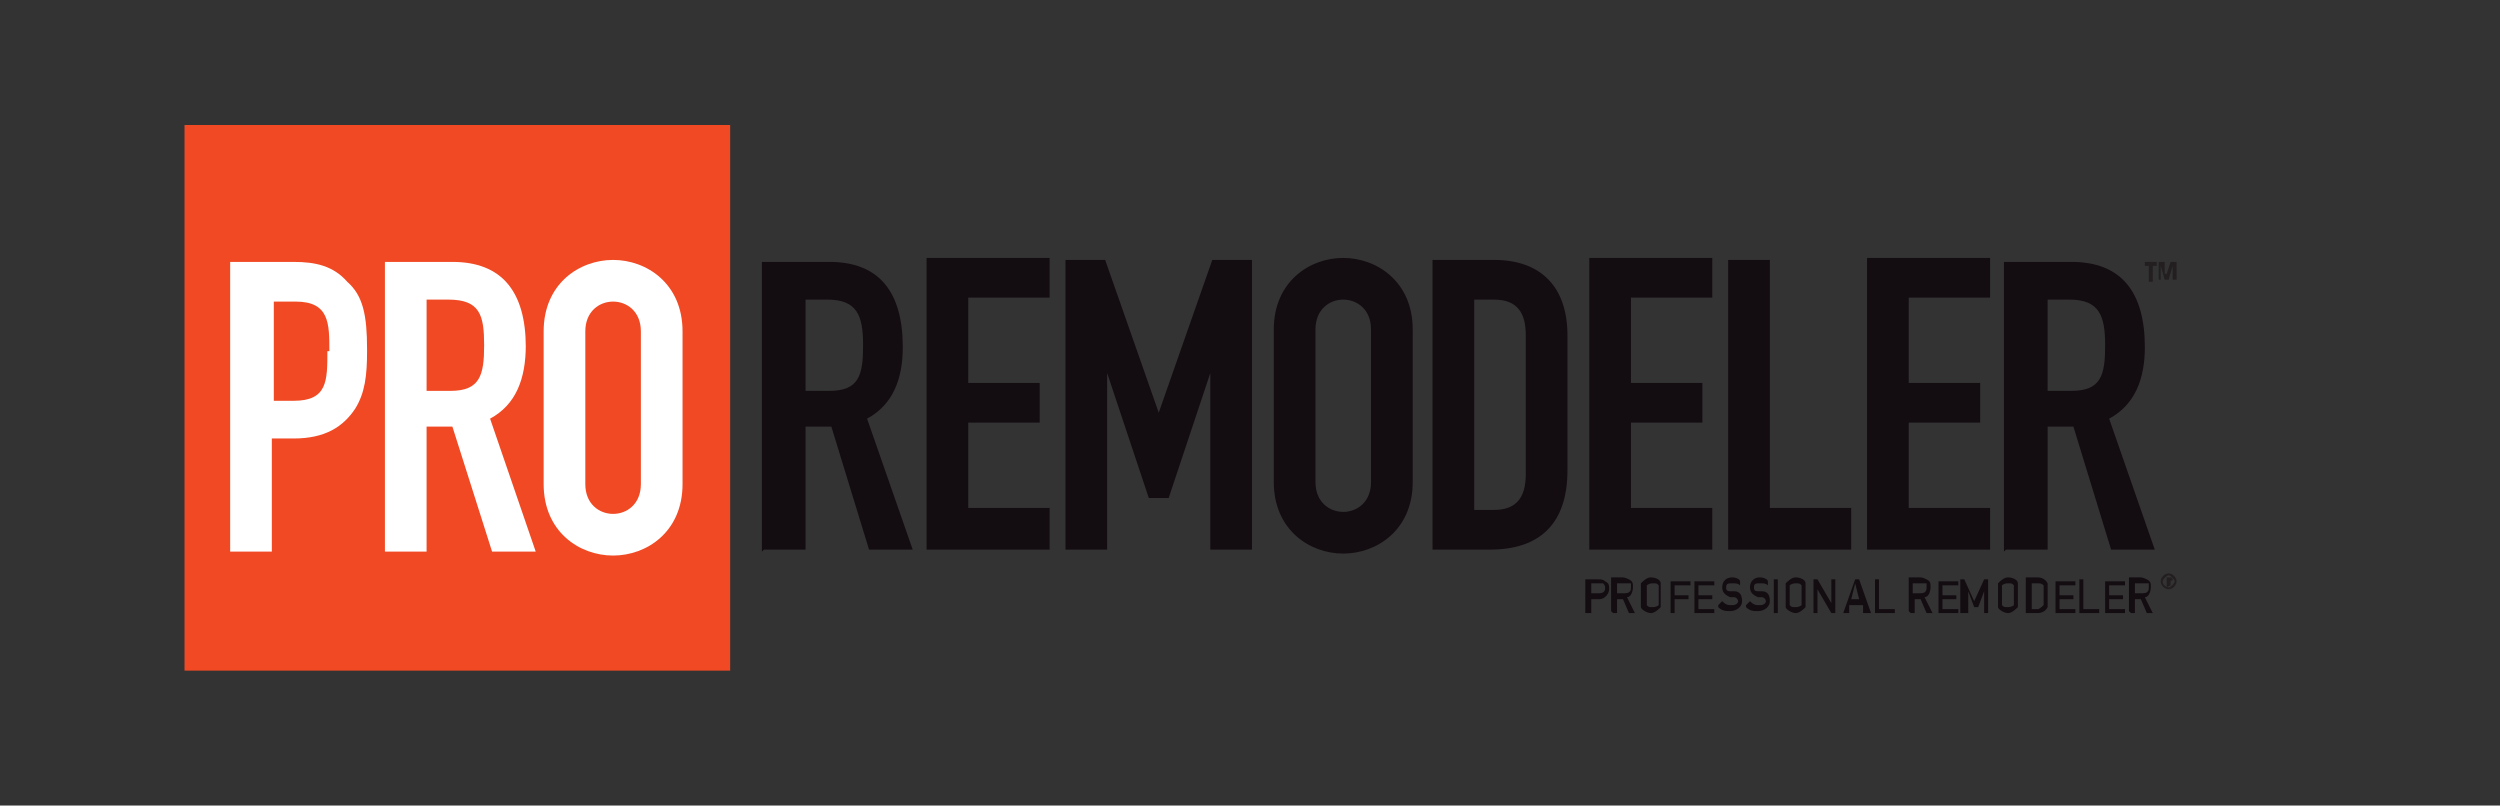
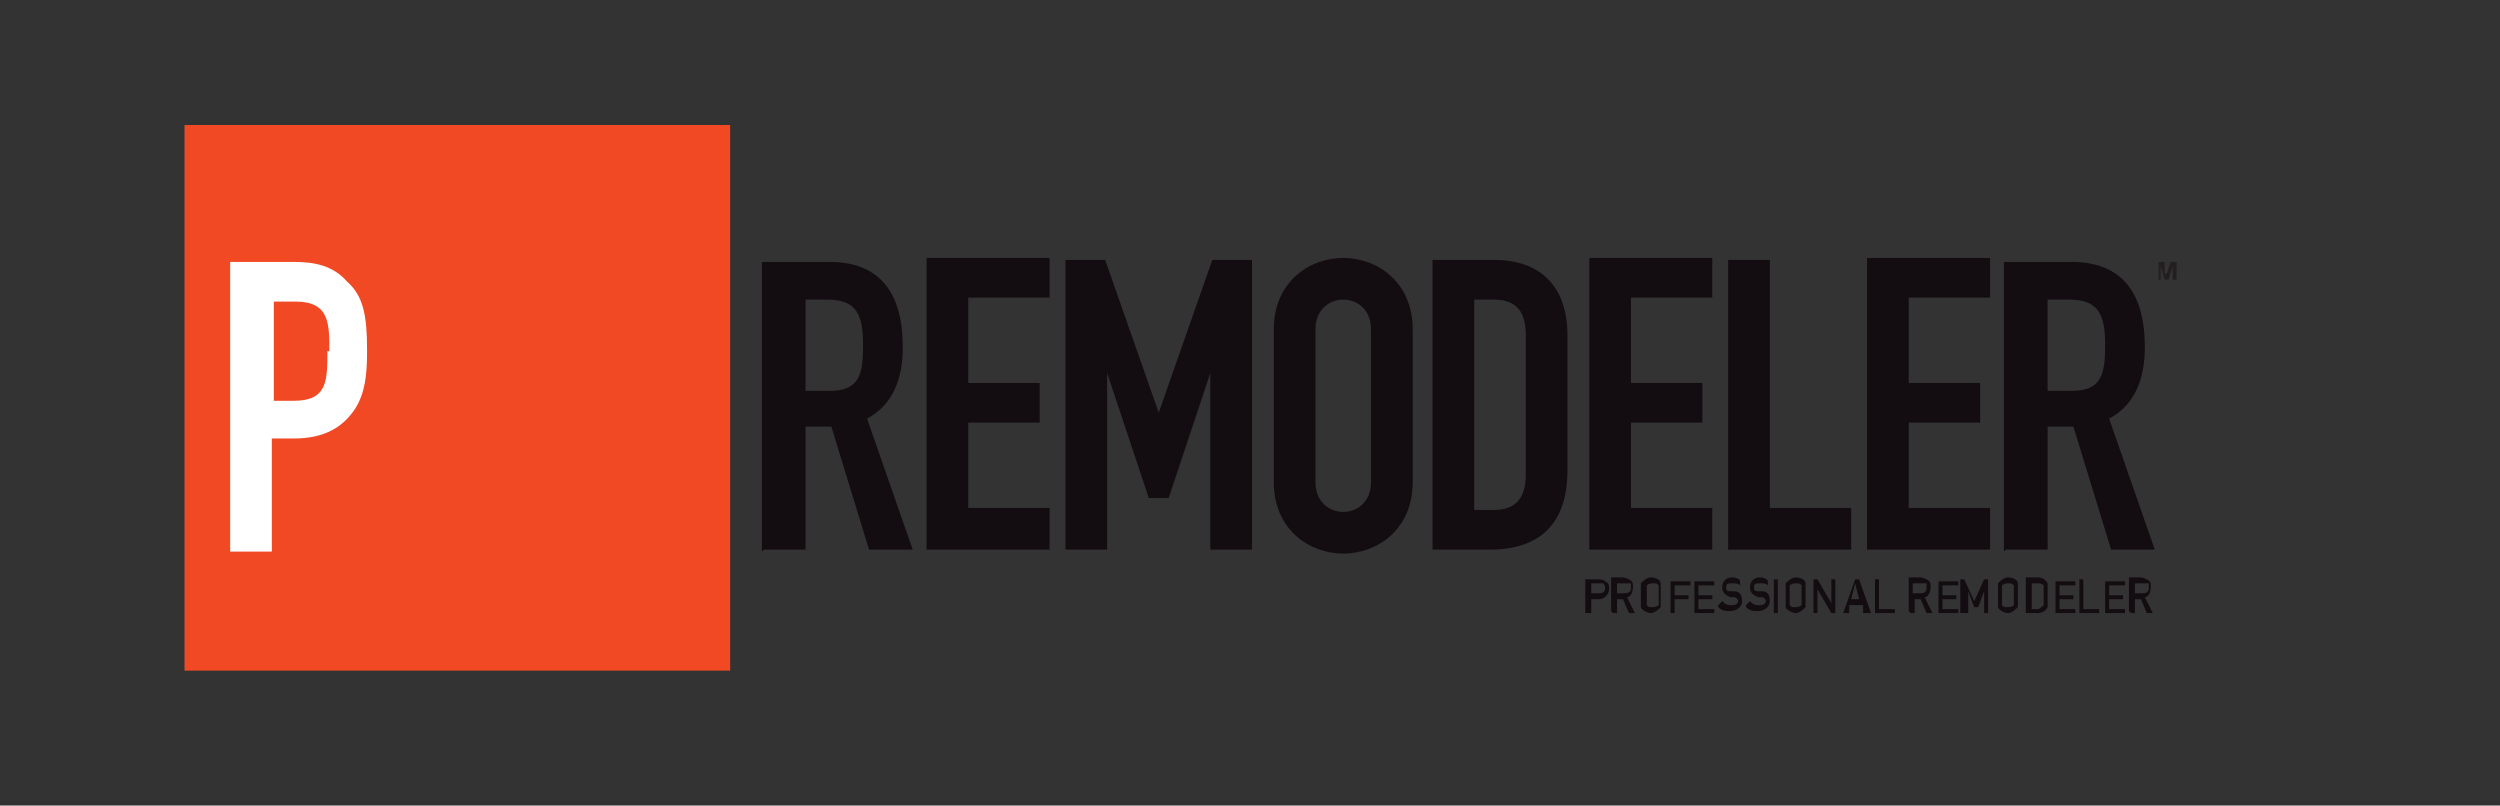
<svg xmlns="http://www.w3.org/2000/svg" id="Layer_1" version="1.1" viewBox="0 0 126 40.6">
  <rect x="0" y="0" width="126" height="40.6" fill="#333333" stroke="none" />
  <defs>
    <style>
      .st0 {
        fill: #f04923;
      }

      .st1 {
        fill: #fff;
      }

      .st2 {
        fill: #130c11;
      }

      .st3 {
        fill: #231f20;
      }
    </style>
  </defs>
  <rect class="st0" x="9.3" y="6.3" width="27.5" height="27.5" />
  <g>
    <path class="st2" d="M101.1,27.7h2.1v-6.2h1.3l1.9,6.2h2.2l-2.3-6.6c1.3-.7,1.8-2,1.8-3.6,0-2.8-1.2-4.3-3.7-4.3h-3.4v14.6h0ZM103.2,15.1h1.1c1.5,0,1.8.8,1.8,2.3s-.2,2.3-1.7,2.3h-1.2v-4.5h0ZM94.1,27.7h6.2v-2.1h-4.1v-4.3h3.6v-2h-3.6v-4.3h4.1v-2h-6.2v14.6ZM87.1,27.7h6.2v-2.1h-4.1v-12.5h-2.1v14.6ZM80.1,27.7h6.2v-2.1h-4.1v-4.3h3.6v-2h-3.6v-4.3h4.1v-2h-6.2v14.6ZM74.3,15.1h1c1.2,0,1.6.7,1.6,1.8v7c0,1.2-.5,1.8-1.6,1.8h-1v-10.6ZM72.2,27.7h2.9c2.5,0,3.9-1.3,3.9-4v-6.8c0-2.4-1.3-3.8-3.7-3.8h-3.1v14.6h0ZM66.3,16.6c0-1,.7-1.5,1.4-1.5s1.4.5,1.4,1.5v7.7c0,1-.7,1.5-1.4,1.5s-1.4-.5-1.4-1.5v-7.7ZM64.2,24.3c0,2.4,1.8,3.6,3.5,3.6s3.5-1.2,3.5-3.6v-7.7c0-2.4-1.8-3.6-3.5-3.6s-3.5,1.2-3.5,3.6v7.7h0ZM53.7,27.7h2.1v-8.9h0l2.1,6.3h1l2.1-6.3h0v8.9h2.1v-14.6h-2l-2.7,7.7h0l-2.7-7.7h-2v14.6ZM46.7,27.7h6.2v-2.1h-4.1v-4.3h3.6v-2h-3.6v-4.3h4.1v-2h-6.2v14.6h0ZM38.5,27.7h2.1v-6.2h1.3l1.9,6.2h2.2l-2.3-6.6c1.3-.7,1.8-2,1.8-3.6,0-2.8-1.2-4.3-3.7-4.3h-3.4v14.6h0ZM40.6,15.1h1.1c1.5,0,1.8.8,1.8,2.3s-.2,2.3-1.7,2.3h-1.2v-4.5h0Z" />
-     <path class="st1" d="M24.4,17.4c0,1.5-.2,2.3-1.7,2.3h-1.2v-4.6h1.1c1.6,0,1.8.8,1.8,2.3M26.5,17.5c0-2.8-1.2-4.3-3.7-4.3h-3.4v14.6h2.1v-6.3h1.3l2,6.3h2.2l-2.3-6.7c1.3-.7,1.8-2,1.8-3.7" />
    <path class="st1" d="M16.5,17.7c0,1.5,0,2.5-1.7,2.5h-1v-5h1.1c1.7,0,1.7,1.1,1.7,2.5M18.5,17.6c0-1.7-.2-2.7-1-3.4-.7-.8-1.6-1-2.7-1h-3.2v14.6h2.1v-5.7h1.1c1.6,0,2.5-.6,3.1-1.5.5-.8.6-1.7.6-2.9" />
-     <path class="st1" d="M32.3,24.4c0,1-.7,1.5-1.4,1.5s-1.4-.5-1.4-1.5v-7.7c0-1,.7-1.5,1.4-1.5s1.4.5,1.4,1.5v7.7ZM34.4,24.4v-7.7c0-2.4-1.8-3.6-3.5-3.6s-3.5,1.2-3.5,3.6v7.7c0,2.4,1.8,3.6,3.5,3.6s3.5-1.2,3.5-3.6" />
    <path class="st2" d="M107.4,30.9h.2v-.7h.3l.3.7h.3l-.4-.8c.2,0,.3-.3.3-.5s0-.3-.2-.4c0,0-.2-.1-.3-.1h-.6v1.7h0ZM107.7,29.4h.4c0,0,.1,0,.2,0,0,0,0,.1,0,.2,0,.1,0,.3-.3.3h-.4v-.5ZM106.1,30.9h1v-.2h-.8v-.5h.7v-.2h-.7v-.5h.8v-.2h-1v1.7h0ZM104.8,30.9h1v-.2h-.8v-1.5h-.2v1.7h0ZM103.6,30.9h1v-.2h-.8v-.5h.7v-.2h-.7v-.5h.8v-.2h-1v1.7h0ZM102.4,29.4h.3c.1,0,.2,0,.3.1,0,0,0,.2,0,.5s0,.4,0,.5c0,0-.2.2-.3.2h-.3v-1.2h0ZM102.1,30.9h.6c.2,0,.4-.1.5-.3,0-.1,0-.2,0-.6s0-.4,0-.6c-.1-.2-.3-.3-.5-.3h-.6v1.7h0ZM100.9,30c0-.4,0-.4,0-.5,0,0,.1-.1.3-.1s.2,0,.3.1c0,0,0,.1,0,.5s0,.4,0,.5c0,0-.1.1-.3.1s-.2,0-.3-.1c0,0,0-.1,0-.5M100.7,30c0,.4,0,.5,0,.6,0,.1.3.3.5.3s.4-.2.5-.3c0-.1,0-.2,0-.6s0-.5,0-.6c0-.2-.3-.3-.5-.3s-.4.2-.5.3c0,.1,0,.2,0,.6M99,30.9h.2v-1.1h0l.3.8h.2l.3-.8h0v1.1h.2v-1.7h-.2l-.5,1.1-.5-1.1h-.2v1.7ZM97.7,30.9h1v-.2h-.8v-.5h.7v-.2h-.7v-.5h.8v-.2h-1v1.7h0ZM96.3,30.9h.2v-.7h.3l.3.7h.3l-.4-.8c.2,0,.3-.3.3-.5s0-.3-.2-.4c0,0-.2-.1-.3-.1h-.6v1.7h0ZM96.5,29.4h.4c0,0,.1,0,.2,0,0,0,0,.1,0,.2,0,.1,0,.3-.3.3h-.4v-.5ZM94.5,30.9h1v-.2h-.8v-1.5h-.2v1.7h0ZM94,30.9h.3l-.6-1.7h-.2l-.6,1.7h.3v-.4h.7v.4q.1,0,.1,0ZM93.3,30.2l.2-.8h0l.2.8h-.5ZM91.4,30.9h.2v-1.2h0l.7,1.2h.2v-1.7h-.2v1.2h0l-.7-1.2h-.2v1.7h0ZM90.2,30c0-.4,0-.4,0-.5,0,0,.1-.1.3-.1s.2,0,.3.1c0,0,0,.1,0,.5s0,.4,0,.5c0,0-.1.1-.3.1s-.2,0-.3-.1c0,0,0-.1,0-.5M90,30c0,.4,0,.5,0,.6,0,.1.3.3.5.3s.4-.2.5-.3c0-.1,0-.2,0-.6s0-.5,0-.6c0-.2-.3-.3-.5-.3s-.4.2-.5.3c0,.1,0,.2,0,.6M89.4,30.9h.2v-1.7h-.2v1.7ZM88,30.6c.2.2.4.2.6.2.3,0,.6-.2.6-.5s-.1-.5-.4-.5c0,0-.1,0-.2,0-.2,0-.2-.1-.2-.2,0-.2.1-.2.3-.2s.3,0,.4.1v-.2c0-.1-.2-.2-.4-.2-.3,0-.5.2-.5.5s.2.4.4.5c0,0,.1,0,.2,0,.1,0,.2.1.2.2s-.1.2-.3.2-.3,0-.5-.2l-.2.2h0ZM86.6,30.6c.2.2.4.2.6.2.3,0,.6-.2.6-.5s-.1-.5-.4-.5c0,0-.1,0-.2,0-.2,0-.2-.1-.2-.2,0-.2.1-.2.3-.2s.3,0,.4.1v-.2c0-.1-.2-.2-.4-.2-.3,0-.5.2-.5.5s.2.4.4.5c0,0,.1,0,.2,0,.1,0,.2.1.2.2s-.1.2-.3.2-.3,0-.5-.2l-.2.2h0ZM85.4,30.9h1v-.2h-.8v-.5h.7v-.2h-.7v-.5h.8v-.2h-1v1.7h0ZM84.2,30.9h.2v-.7h.7v-.2h-.7v-.5h.8v-.2h-1v1.7h0ZM83,30c0-.4,0-.4,0-.5,0,0,.1-.1.3-.1s.2,0,.3.1c0,0,0,.1,0,.5s0,.4,0,.5c0,0-.1.1-.3.1s-.2,0-.3-.1c0,0,0-.1,0-.5M82.7,30c0,.4,0,.5,0,.6,0,.1.3.3.5.3s.4-.2.5-.3c0-.1,0-.2,0-.6s0-.5,0-.6c0-.2-.3-.3-.5-.3s-.4.2-.5.3c0,.1,0,.2,0,.6M81.3,30.9h.2v-.7h.3l.3.7h.3l-.4-.8c.2,0,.3-.3.3-.5s0-.3-.2-.4c0,0-.2-.1-.3-.1h-.6v1.7h0ZM81.6,29.4h.4c0,0,.1,0,.2,0,0,0,0,.1,0,.2,0,.1,0,.3-.3.3h-.4v-.5ZM80,30.9h.2v-.7h.4c.3,0,.5-.3.5-.5s0-.3-.2-.4c-.1-.1-.2-.1-.4-.1h-.6v1.7ZM80.2,29.4h.4c0,0,.1,0,.2,0,0,0,.1.1.1.2s0,.3-.3.3h-.4v-.6Z" />
  </g>
  <g>
-     <path class="st3" d="M108.7,13.2v.2h-.2v.8h-.2v-.8h-.2v-.2h.6,0Z" />
    <path class="st3" d="M108.8,14.1v-.9h.3v.6h.1l.2-.6h.3v.9h-.2v-.7h0l-.2.7h-.2l-.2-.7h0v.7h-.2,0Z" />
  </g>
-   <path class="st3" d="M109.7,29.3c0,.2-.2.4-.4.4s-.4-.2-.4-.4.2-.4.4-.4.4.2.4.4ZM109,29.3c0,.2.2.3.3.3s.3-.2.3-.3-.2-.3-.3-.3-.3.2-.3.3ZM109.2,29.6h0v-.5h.2c0,0,.1,0,.1.1s0,0-.1.1h0c0,0,0,0,0,.1,0,0,0,0,0,.1h0s0,0,0-.2c0,0,0,0,0,0h0v.2h0ZM109.2,29.3h0s0,0,0,0,0,0,0,0h0Z" />
</svg>